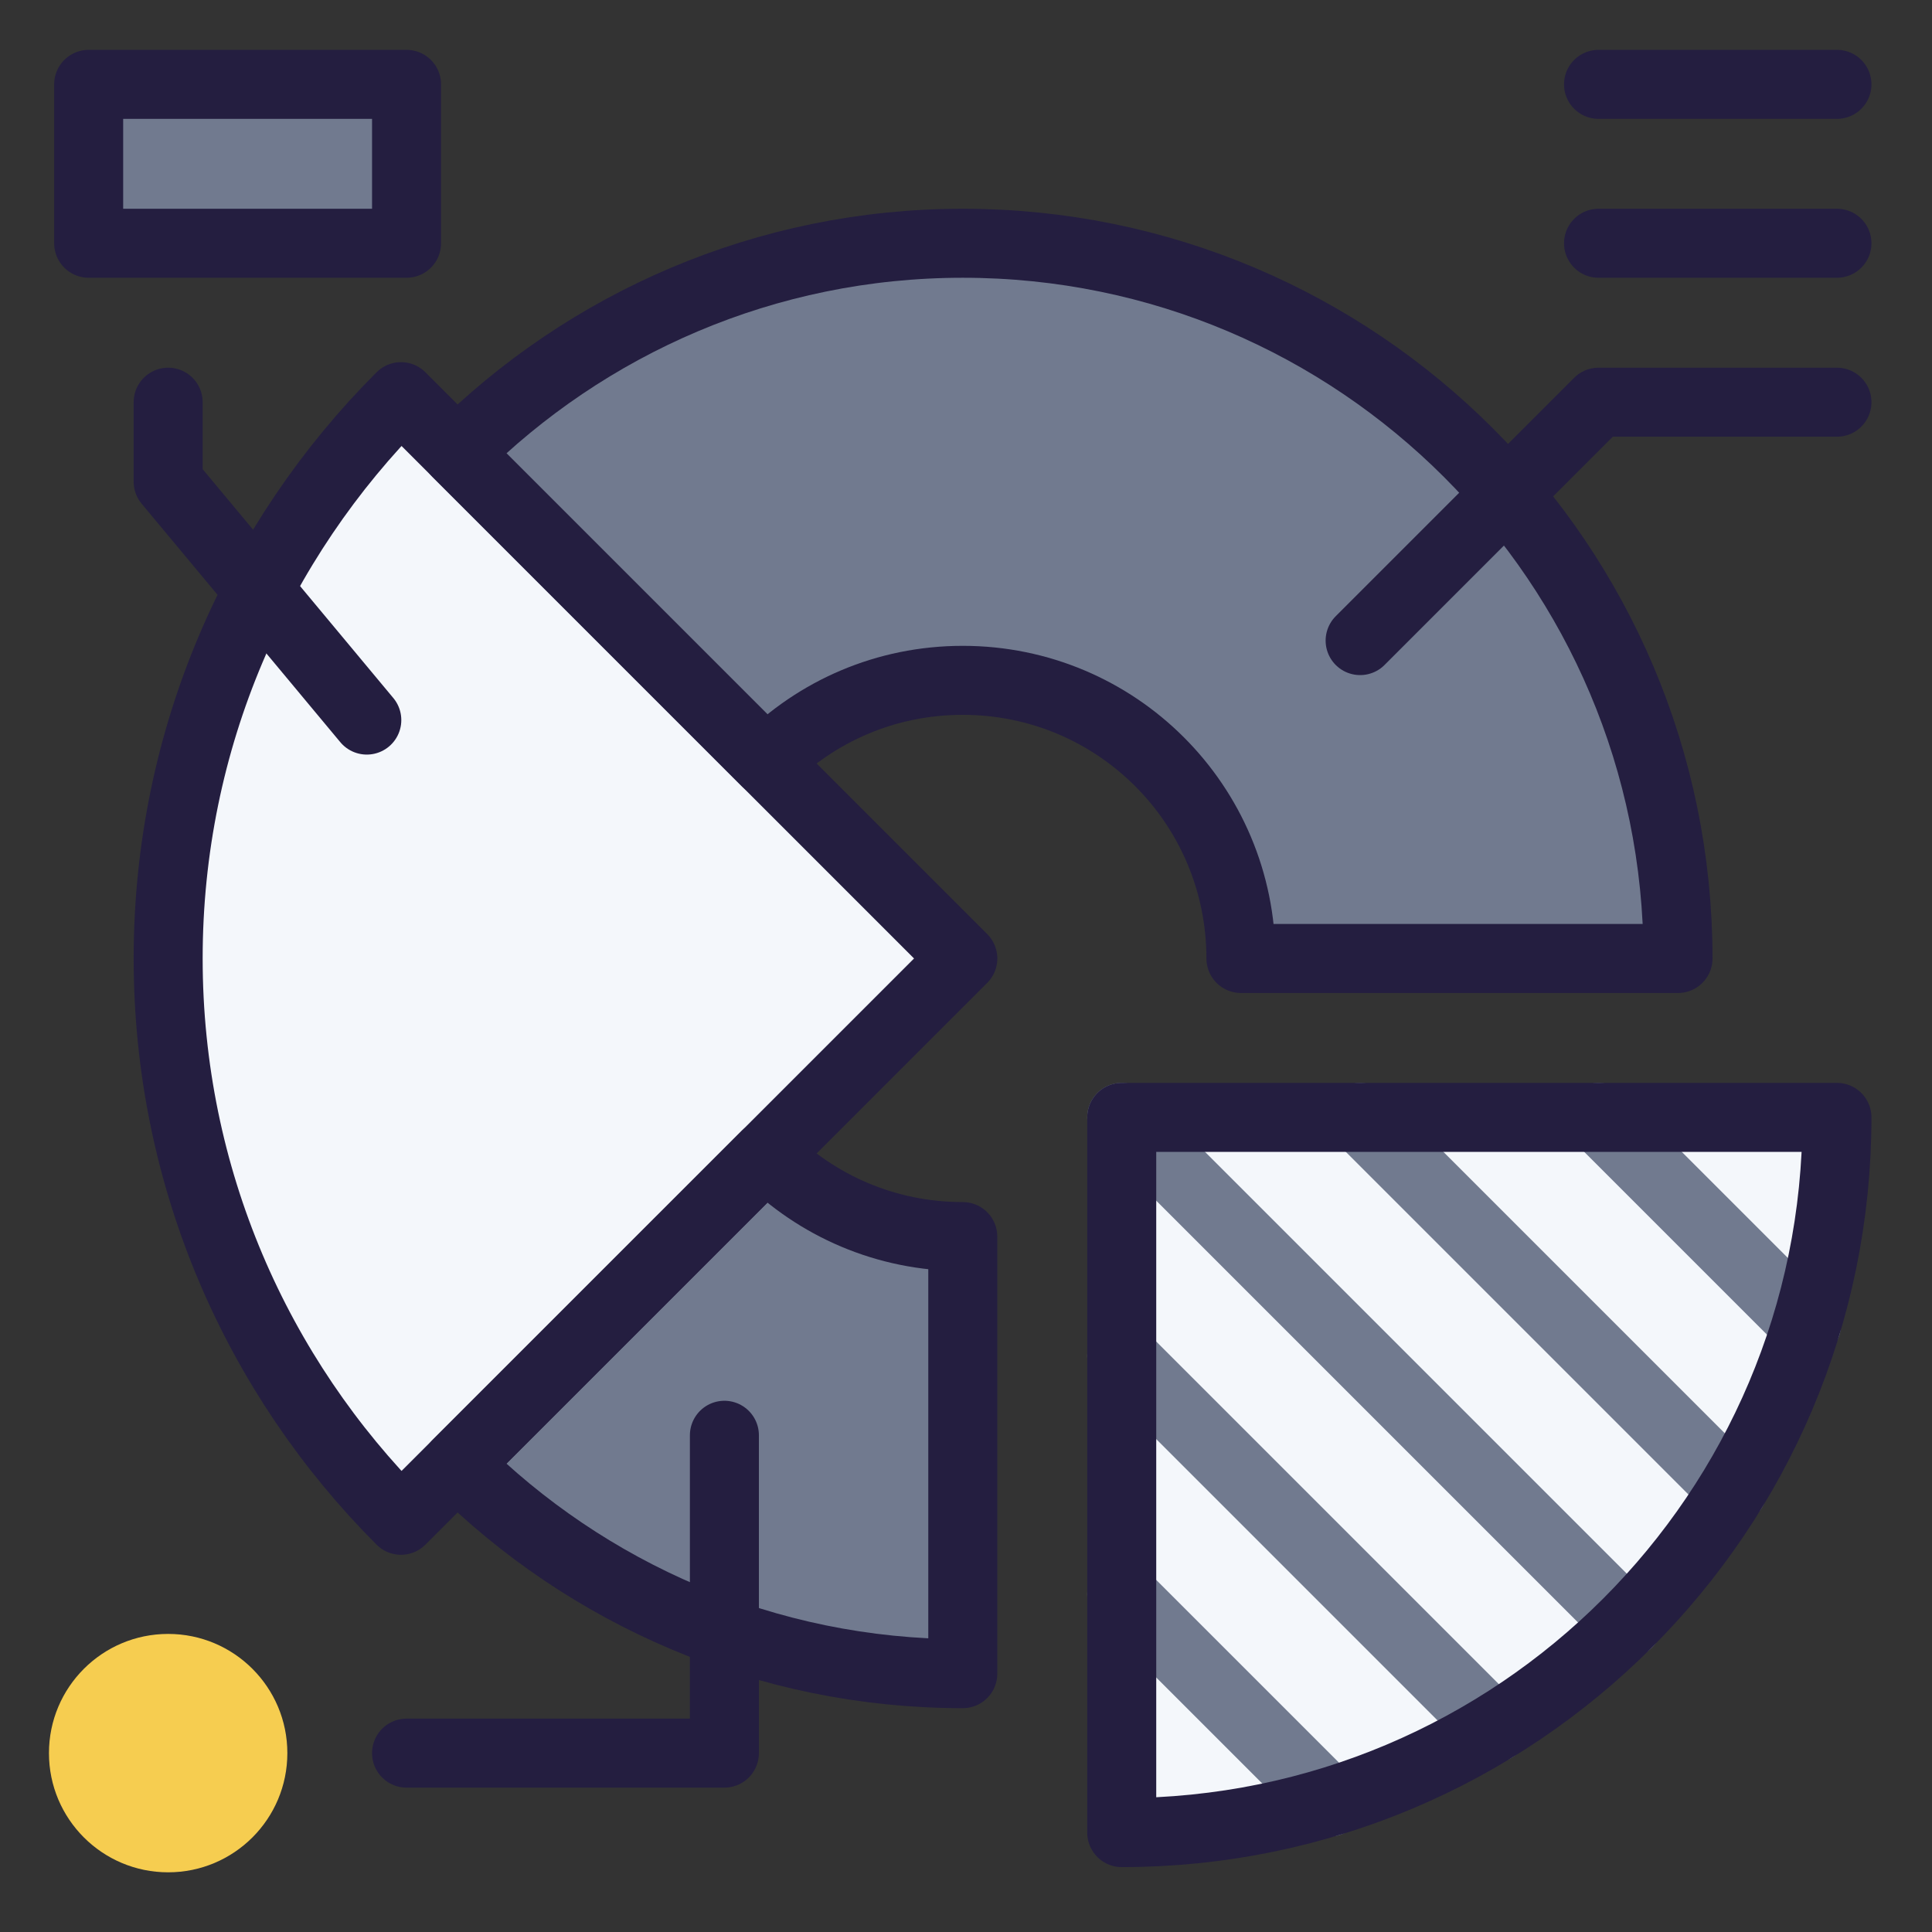
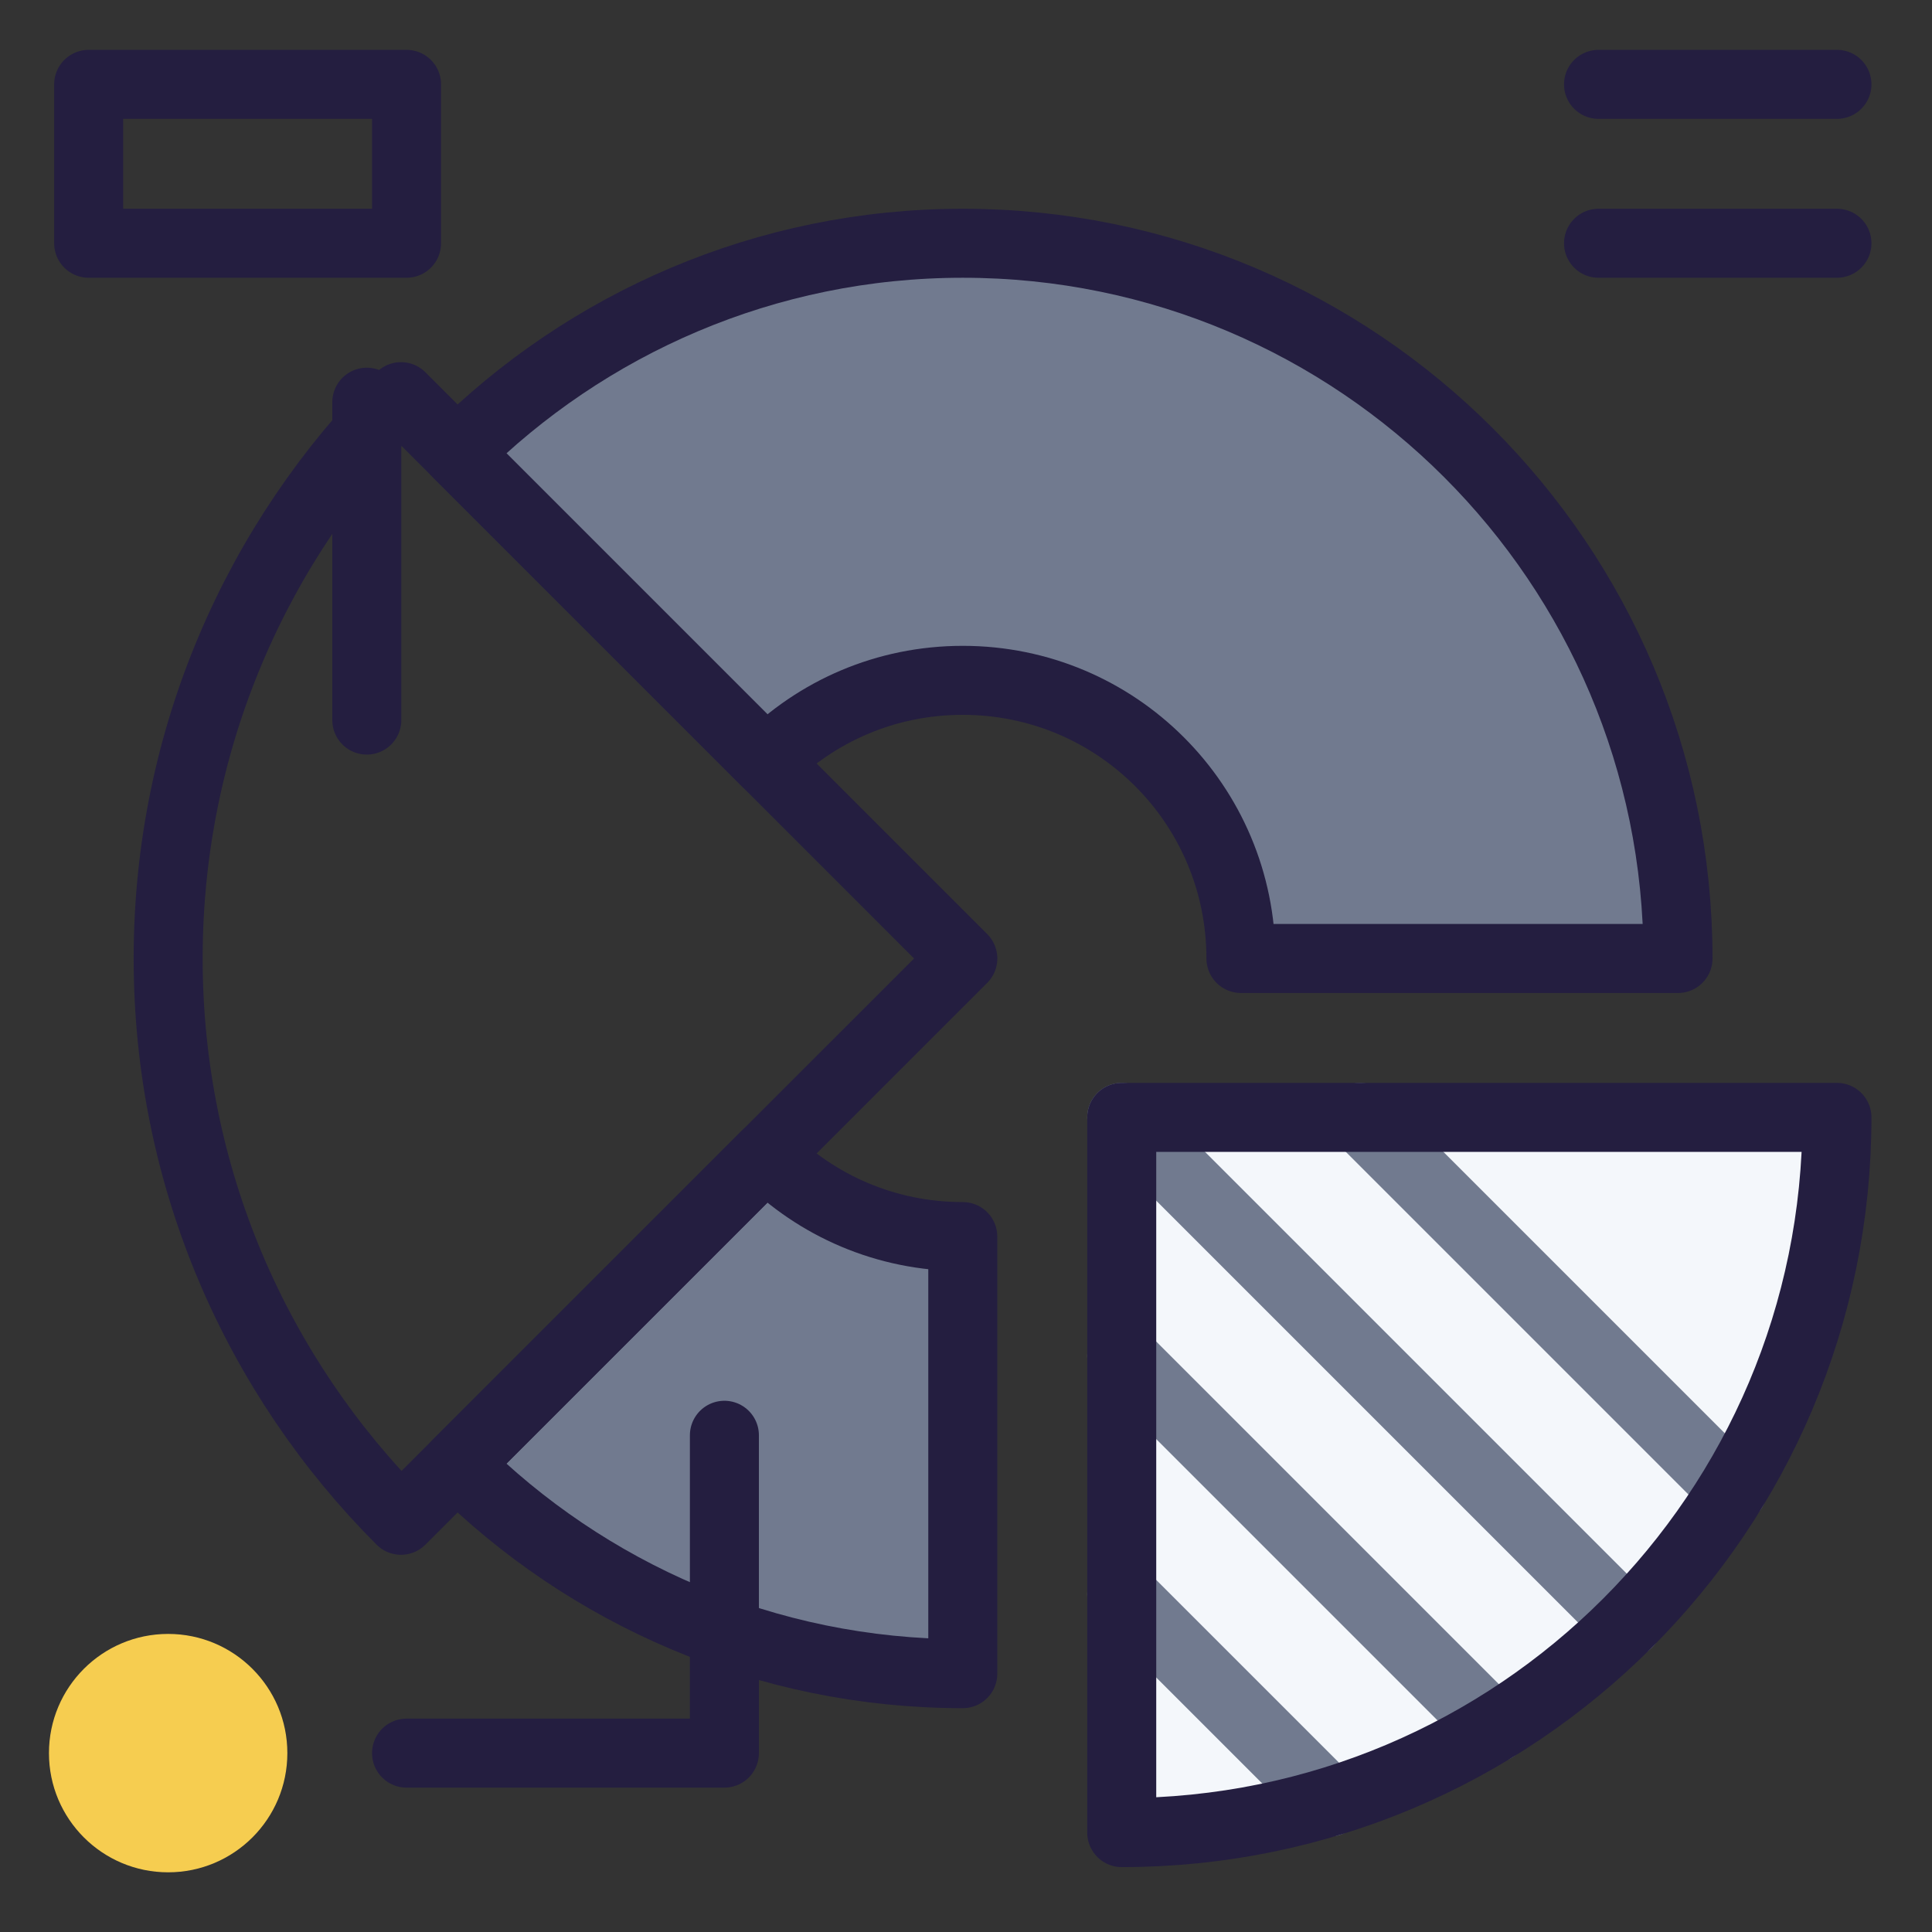
<svg xmlns="http://www.w3.org/2000/svg" width="56" height="56" viewBox="0 0 56 56" fill="none">
  <rect x="0" y="0" width="56" height="56" fill="#333333" stroke="none" />
-   <path d="M11.784 2.445H2.57V7.051H11.784V2.445Z" fill="#717A8F" />
  <path d="M53.245 32.388C53.245 43.836 43.962 53.119 32.514 53.119V32.388H53.245Z" fill="#F4F7FB" />
  <path d="M47.175 47.049L32.514 32.388" stroke="#717A8F" stroke-width="2" stroke-linecap="round" stroke-linejoin="round" />
  <path d="M50.216 43.18L39.424 32.388" stroke="#717A8F" stroke-width="2" stroke-linecap="round" stroke-linejoin="round" />
-   <path d="M52.358 38.412L46.334 32.388" stroke="#717A8F" stroke-width="2" stroke-linecap="round" stroke-linejoin="round" />
  <path d="M38.538 52.232L32.514 46.209" stroke="#717A8F" stroke-width="2" stroke-linecap="round" stroke-linejoin="round" />
  <path d="M43.305 50.09L32.514 39.299" stroke="#717A8F" stroke-width="2" stroke-linecap="round" stroke-linejoin="round" />
-   <path d="M27.908 27.782L11.623 44.066C7.454 39.897 4.874 34.139 4.874 27.782C4.874 21.424 7.454 15.666 11.623 11.497L27.908 27.782Z" fill="#F4F7FB" />
  <path d="M27.907 35.843V48.512C22.184 48.512 17.001 46.186 13.247 42.443L22.207 33.483C23.669 34.945 25.673 35.843 27.907 35.843Z" fill="#717A8F" />
  <path d="M48.638 27.782H35.969C35.969 23.325 32.364 19.72 27.907 19.72C25.673 19.72 23.669 20.618 22.207 22.081L13.247 13.121C17.001 9.378 22.184 7.051 27.907 7.051C39.355 7.051 48.638 16.334 48.638 27.782Z" fill="#717A8F" />
  <path d="M27.908 27.782L11.623 44.066C7.454 39.897 4.874 34.139 4.874 27.782C4.874 21.424 7.454 15.666 11.623 11.497L27.908 27.782Z" stroke="#241E40" stroke-width="2" stroke-linecap="round" stroke-linejoin="round" />
  <path d="M53.245 32.388C53.245 43.836 43.962 53.119 32.514 53.119V32.388H53.245Z" stroke="#241E40" stroke-width="2" stroke-linecap="round" stroke-linejoin="round" />
  <path d="M27.907 35.843V48.512C22.184 48.512 17.001 46.186 13.247 42.443L22.207 33.483C23.669 34.945 25.673 35.843 27.907 35.843Z" stroke="#241E40" stroke-width="2" stroke-linecap="round" stroke-linejoin="round" />
  <path d="M48.638 27.782H35.969C35.969 23.325 32.364 19.72 27.907 19.72C25.673 19.72 23.669 20.618 22.207 22.081L13.247 13.121C17.001 9.378 22.184 7.051 27.907 7.051C39.355 7.051 48.638 16.334 48.638 27.782Z" stroke="#241E40" stroke-width="2" stroke-linecap="round" stroke-linejoin="round" />
  <path d="M4.874 54.27C6.782 54.27 8.329 52.724 8.329 50.815C8.329 48.907 6.782 47.36 4.874 47.36C2.966 47.36 1.419 48.907 1.419 50.815C1.419 52.724 2.966 54.27 4.874 54.27Z" fill="#F6CD50" />
  <path d="M11.784 50.815H20.997V41.602" stroke="#241E40" stroke-width="2" stroke-linecap="round" stroke-linejoin="round" />
  <path d="M46.334 2.445H53.245" stroke="#241E40" stroke-width="2" stroke-linecap="round" stroke-linejoin="round" />
  <path d="M46.334 7.051H53.245" stroke="#241E40" stroke-width="2" stroke-linecap="round" stroke-linejoin="round" />
-   <path d="M53.245 11.658H46.334L39.424 18.568" stroke="#241E40" stroke-width="2" stroke-linecap="round" stroke-linejoin="round" />
  <path d="M11.784 2.445H2.57V7.051H11.784V2.445Z" stroke="#241E40" stroke-width="2" stroke-linecap="round" stroke-linejoin="round" />
-   <path d="M10.632 20.872L4.874 13.961V11.658" stroke="#241E40" stroke-width="2" stroke-linecap="round" stroke-linejoin="round" />
+   <path d="M10.632 20.872V11.658" stroke="#241E40" stroke-width="2" stroke-linecap="round" stroke-linejoin="round" />
</svg>